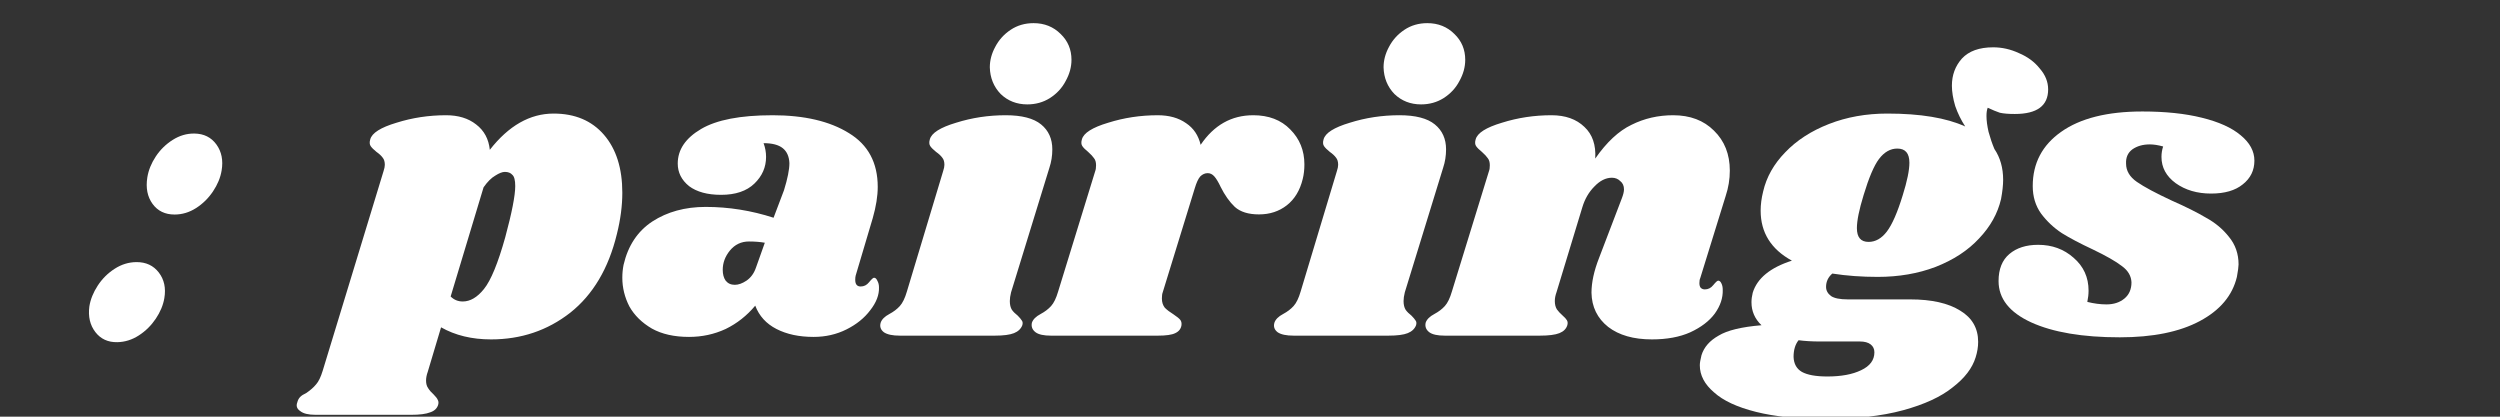
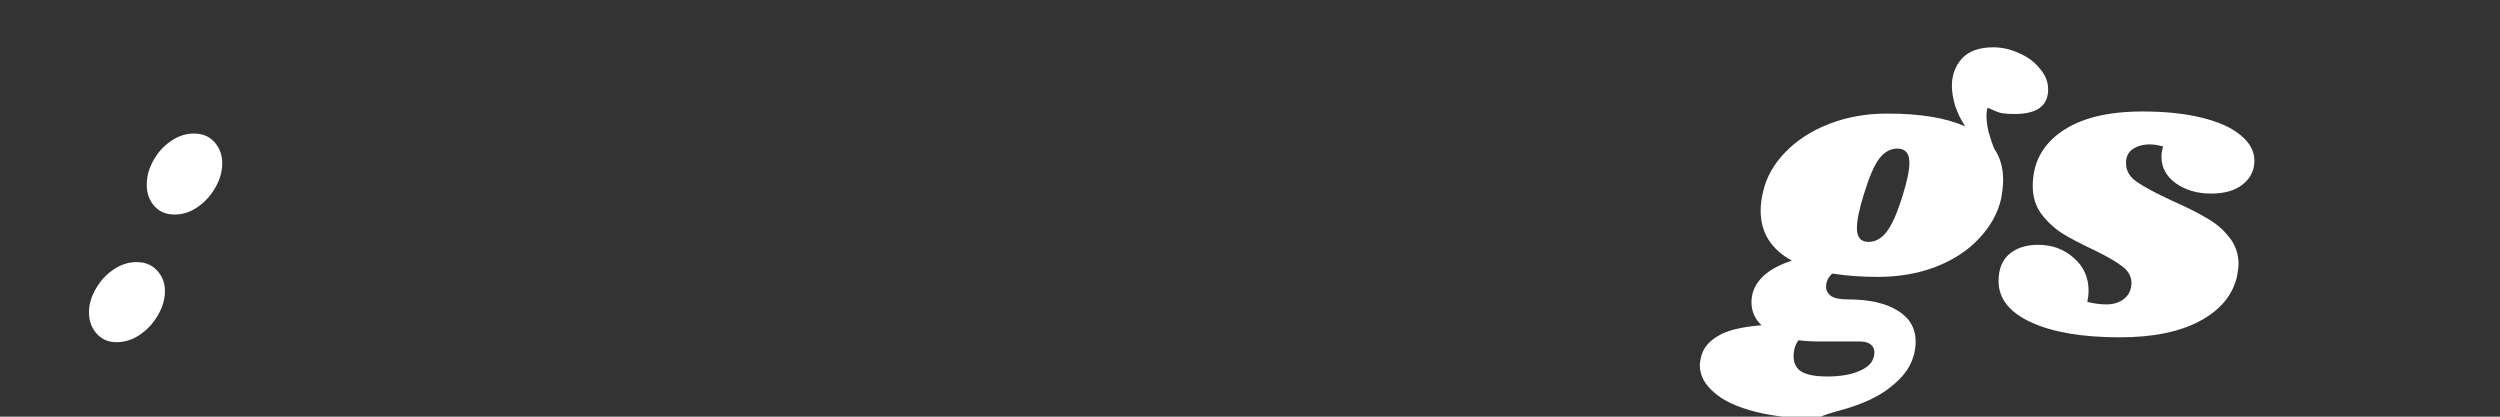
<svg xmlns="http://www.w3.org/2000/svg" width="432" height="72">
  <rect width="100%" height="100%" fill="#333333" stroke="none" />
  <path d="M33.585 23.076q2.461.029 3.81 1.89t.9 4.509q-.308 1.836-1.49 3.6t-2.925 2.88q-1.748 1.117-3.715 1.116-2.466 0-3.805-1.842t-.9-4.59q.302-1.853 1.458-3.6t2.924-2.864q1.767-1.122 3.743-1.099ZM23.573 45.291q2.472-.016 3.87 1.8t.956 4.425q-.303 1.808-1.482 3.561t-2.922 2.88q-1.75 1.132-3.724 1.17-2.413.047-3.794-1.747t-1.034-4.436q.294-1.83 1.451-3.6t2.928-2.906q1.766-1.135 3.751-1.147Z" fill="#fff" />
  <g aria-label="pairings" font-size="72" font-family="Shrikhand-Regular,Shrikhand" fill="#fff">
-     <path d="M95.656 19.624q5.544 0 8.712 3.672t3.168 10.008q0 3.384-.936 7.128-2.16 8.928-8.064 13.608-5.904 4.608-13.68 4.608-4.968 0-8.64-2.088l-2.304 7.704q-.288.792-.288 1.512 0 .792.36 1.296.36.576.936 1.08.576.576.72.936.216.36.072.864-.288.936-1.368 1.296-1.08.432-3.312.432H54.544q-1.872 0-2.664-.648-.864-.576-.504-1.512.144-.576.504-.936.36-.36 1.008-.648 1.08-.72 1.728-1.512.648-.72 1.152-2.376L66.28 29.56q.216-.648.216-1.08 0-.792-.36-1.224-.36-.504-1.08-1.008-.72-.576-1.008-1.008-.288-.432-.072-1.152.432-1.656 4.536-2.88 4.104-1.296 8.568-1.296 3.168 0 5.184 1.584 2.088 1.584 2.376 4.392 4.896-6.264 11.016-6.264zm-8.352 21.384q1.728-6.408 1.728-8.856 0-1.512-.504-1.944-.432-.504-1.296-.504-.648 0-1.656.648-1.008.576-2.016 2.016l-5.688 18.864q.864.864 2.088.864 1.944 0 3.672-2.16 1.8-2.232 3.672-8.928zm46.152-21.096q8.28 0 13.248 3.096 4.968 3.024 4.968 9.288 0 2.376-.864 5.4l-2.952 9.936q-.072.288-.072.72 0 1.152.936 1.152.864 0 1.44-.72.648-.792.864-.792.36 0 .576.504.288.504.288 1.152.072 1.944-1.512 3.96-1.512 2.016-4.104 3.312-2.592 1.296-5.688 1.296-3.744 0-6.408-1.368t-3.672-4.032q-2.16 2.592-5.112 4.032-2.952 1.368-6.336 1.368-3.816 0-6.408-1.44-2.592-1.512-3.888-3.816-1.224-2.376-1.224-4.968 0-1.152.216-2.232 1.152-4.968 4.968-7.488 3.888-2.52 9.216-2.52 5.976 0 11.736 1.872l1.8-4.752q.936-3.024.936-4.68-.072-1.728-1.152-2.592-1.08-.864-3.312-.864.432 1.152.432 2.376 0 2.664-2.016 4.608-2.016 1.944-5.76 1.944-3.528 0-5.544-1.512-1.944-1.584-1.944-3.888 0-3.6 4.032-5.976t12.312-2.376zm-4.032 21.816q-2.016 0-3.312 1.584-1.224 1.512-1.224 3.312 0 1.152.504 1.872.576.72 1.584.72.936 0 2.016-.72 1.152-.792 1.656-2.304l1.512-4.248q-1.224-.216-2.736-.216zm44.352-21.816q4.176 0 6.12 1.584t1.944 4.32q0 1.656-.504 3.168l-6.624 21.528q-.216.864-.216 1.512 0 .936.36 1.512.36.504 1.008 1.008.504.504.72.864.216.288.072.792-.36.936-1.44 1.368-1.08.432-3.312.432h-16.416q-1.872 0-2.736-.576-.864-.648-.576-1.656.288-.864 1.512-1.512 1.08-.576 1.8-1.368.72-.792 1.224-2.52l6.264-20.808q.216-.648.216-1.08 0-.792-.36-1.224-.36-.504-1.08-1.008-.72-.576-1.008-1.008-.288-.432-.072-1.152.432-1.656 4.536-2.88 4.104-1.296 8.568-1.296zM178.6 4q2.808 0 4.68 1.872 1.872 1.8 1.872 4.464 0 1.872-1.008 3.672-.936 1.8-2.736 2.952-1.728 1.08-3.888 1.08-2.736 0-4.608-1.8-1.8-1.872-1.872-4.608 0-1.8.936-3.528.936-1.8 2.664-2.952Q176.368 4 178.6 4zm37.944 15.912q4.032 0 6.408 2.448 2.448 2.448 2.448 6.048 0 1.368-.288 2.52-.72 2.952-2.736 4.536-2.016 1.584-4.824 1.584-2.736 0-4.176-1.296-1.368-1.296-2.448-3.456-.576-1.224-1.08-1.8-.504-.576-1.152-.576-.72 0-1.296.576-.504.576-.936 2.016l-5.544 18q-.144.36-.144 1.08 0 .936.504 1.584.576.576 1.512 1.152.864.576 1.152.936.288.36.216.936-.144.936-1.08 1.368-.864.432-3.024.432h-18.432q-1.872 0-2.664-.576-.864-.648-.648-1.656.288-.864 1.512-1.512 1.08-.576 1.8-1.368.72-.792 1.224-2.52l6.408-20.808q.144-.36.144-1.008 0-.792-.36-1.224-.288-.432-1.008-1.08-.72-.576-1.008-1.008-.288-.432-.072-1.152.432-1.656 4.536-2.88 4.104-1.296 8.568-1.296 2.952 0 4.896 1.368 1.944 1.296 2.52 3.744 3.456-5.112 9.072-5.112zm25.272 0q4.176 0 6.12 1.584t1.944 4.32q0 1.656-.504 3.168l-6.624 21.528q-.216.864-.216 1.512 0 .936.36 1.512.36.504 1.008 1.008.504.504.72.864.216.288.072.792-.36.936-1.44 1.368-1.08.432-3.312.432h-16.416q-1.872 0-2.736-.576-.864-.648-.576-1.656.288-.864 1.512-1.512 1.08-.576 1.8-1.368.72-.792 1.224-2.52l6.264-20.808q.216-.648.216-1.08 0-.792-.36-1.224-.36-.504-1.08-1.008-.72-.576-1.008-1.008-.288-.432-.072-1.152.432-1.656 4.536-2.88 4.104-1.296 8.568-1.296zM246.64 4q2.808 0 4.68 1.872 1.872 1.8 1.872 4.464 0 1.872-1.008 3.672-.936 1.8-2.736 2.952-1.728 1.08-3.888 1.08-2.736 0-4.608-1.8-1.8-1.872-1.872-4.608 0-1.8.936-3.528.936-1.8 2.664-2.952Q244.408 4 246.64 4zm47.16 44.064q-.144.288-.144.864 0 .504.216.792.288.288.72.288.864 0 1.44-.72.648-.792.864-.792.36 0 .576.504.216.432.216 1.08.072 2.088-1.368 4.104-1.44 1.944-4.248 3.24-2.736 1.224-6.624 1.224-4.752 0-7.56-2.16-2.808-2.232-2.88-5.904 0-2.664 1.296-5.976l3.96-10.368q.36-.936.36-1.512 0-.936-.648-1.44-.576-.576-1.44-.576-1.584 0-3.024 1.512-1.44 1.44-2.088 3.6l-4.464 14.688q-.288.792-.288 1.512 0 .864.36 1.44.36.504 1.008 1.08.504.432.72.792.216.36.072.864-.288.936-1.368 1.368-1.08.432-3.384.432h-16.416q-1.872 0-2.664-.576-.864-.648-.648-1.656.288-.864 1.512-1.512 1.08-.576 1.8-1.368.72-.792 1.224-2.52l6.408-20.808q.144-.36.144-1.008 0-.792-.36-1.224-.288-.432-1.008-1.08-.72-.576-1.008-1.008-.288-.432-.072-1.152.432-1.656 4.536-2.88 4.104-1.296 8.568-1.296 3.6 0 5.688 2.016 2.088 1.944 1.872 5.472 2.952-4.248 6.264-5.832 3.312-1.656 7.2-1.656 4.392 0 7.056 2.664 2.736 2.664 2.736 6.912 0 2.232-.72 4.392z" />
-     <path d="M344.416 8.176q2.304 0 4.464 1.008 2.232.936 3.6 2.664 1.44 1.656 1.44 3.6 0 4.248-5.76 4.248-1.656 0-2.592-.216-.864-.288-2.088-.864-.216.504-.216 1.44 0 1.152.36 2.736.432 1.584 1.008 2.952 1.512 2.232 1.512 5.328 0 1.368-.36 3.312-.864 3.744-3.816 6.84-2.88 3.096-7.488 4.896-4.536 1.728-10.008 1.728-4.176 0-7.848-.576-1.08.936-1.08 2.304 0 .936.864 1.584.864.576 2.88.576h10.8q5.544 0 8.64 1.944 3.096 1.872 3.096 5.4 0 1.296-.432 2.664-.864 2.808-3.96 5.184-3.024 2.448-8.568 3.96T315.4 72.4q-7.056 0-11.952-1.224t-7.272-3.384q-2.448-2.088-2.448-4.68 0-.576.288-1.728.648-2.088 2.952-3.384 2.232-1.368 7.416-1.8-1.728-1.656-1.728-3.96 0-.792.216-1.656 1.152-3.744 6.768-5.544-5.4-2.952-5.4-8.64 0-1.584.432-3.312.864-3.744 3.816-6.768 2.952-3.096 7.56-4.896 4.608-1.8 10.08-1.8 8.568 0 13.464 2.232-1.08-1.656-1.728-3.528-.576-1.944-.576-3.528 0-2.736 1.728-4.68 1.8-1.944 5.4-1.944zm-15.624 25.56q1.152-3.672 1.152-5.616 0-2.448-2.088-2.448-1.8 0-3.168 1.8-1.296 1.728-2.664 6.264-1.152 3.744-1.152 5.688 0 2.376 2.016 2.376 1.8 0 3.168-1.8t2.736-6.264zm-14.328 25.272q-2.016 0-3.672-.216-.864 1.08-.864 2.88.072 1.8 1.44 2.592 1.44.792 4.392.792 3.6 0 5.832-1.08 2.304-1.08 2.304-3.096 0-.864-.648-1.368-.648-.504-1.872-.504z" />
+     <path d="M344.416 8.176q2.304 0 4.464 1.008 2.232.936 3.6 2.664 1.44 1.656 1.44 3.6 0 4.248-5.76 4.248-1.656 0-2.592-.216-.864-.288-2.088-.864-.216.504-.216 1.44 0 1.152.36 2.736.432 1.584 1.008 2.952 1.512 2.232 1.512 5.328 0 1.368-.36 3.312-.864 3.744-3.816 6.84-2.88 3.096-7.488 4.896-4.536 1.728-10.008 1.728-4.176 0-7.848-.576-1.08.936-1.08 2.304 0 .936.864 1.584.864.576 2.88.576q5.544 0 8.64 1.944 3.096 1.872 3.096 5.4 0 1.296-.432 2.664-.864 2.808-3.96 5.184-3.024 2.448-8.568 3.96T315.4 72.4q-7.056 0-11.952-1.224t-7.272-3.384q-2.448-2.088-2.448-4.68 0-.576.288-1.728.648-2.088 2.952-3.384 2.232-1.368 7.416-1.8-1.728-1.656-1.728-3.96 0-.792.216-1.656 1.152-3.744 6.768-5.544-5.4-2.952-5.4-8.64 0-1.584.432-3.312.864-3.744 3.816-6.768 2.952-3.096 7.56-4.896 4.608-1.8 10.08-1.8 8.568 0 13.464 2.232-1.08-1.656-1.728-3.528-.576-1.944-.576-3.528 0-2.736 1.728-4.68 1.8-1.944 5.4-1.944zm-15.624 25.56q1.152-3.672 1.152-5.616 0-2.448-2.088-2.448-1.8 0-3.168 1.8-1.296 1.728-2.664 6.264-1.152 3.744-1.152 5.688 0 2.376 2.016 2.376 1.8 0 3.168-1.8t2.736-6.264zm-14.328 25.272q-2.016 0-3.672-.216-.864 1.08-.864 2.88.072 1.8 1.44 2.592 1.44.792 4.392.792 3.6 0 5.832-1.08 2.304-1.08 2.304-3.096 0-.864-.648-1.368-.648-.504-1.872-.504z" />
    <path d="M370.192 19.264q5.976 0 10.296 1.08 4.392 1.08 6.696 3.024 2.376 1.944 2.376 4.392 0 2.52-2.016 4.104-1.944 1.584-5.472 1.584-3.6 0-6.12-1.8-2.448-1.8-2.448-4.536 0-.936.288-1.8-1.296-.36-2.304-.36-1.8 0-3.024.864-1.152.864-1.08 2.448 0 1.872 1.872 3.168t6.048 3.24q3.6 1.584 5.904 2.952 2.376 1.296 3.96 3.312 1.656 2.016 1.656 4.752 0 .576-.288 2.16-1.152 4.824-6.408 7.632t-13.824 2.808q-9.648 0-15.336-2.592-5.616-2.592-5.616-7.128 0-3.096 1.872-4.68 1.872-1.584 4.968-1.584 3.6 0 6.12 2.232 2.592 2.232 2.592 5.688 0 .936-.216 1.944 1.728.432 3.312.432 1.872 0 3.096-1.008t1.224-2.808q-.072-1.656-1.656-2.808-1.584-1.224-5.04-2.88-3.24-1.512-5.328-2.808-2.088-1.368-3.6-3.384-1.44-2.016-1.44-4.752 0-5.904 4.896-9.36 4.968-3.528 14.04-3.528z" />
  </g>
</svg>